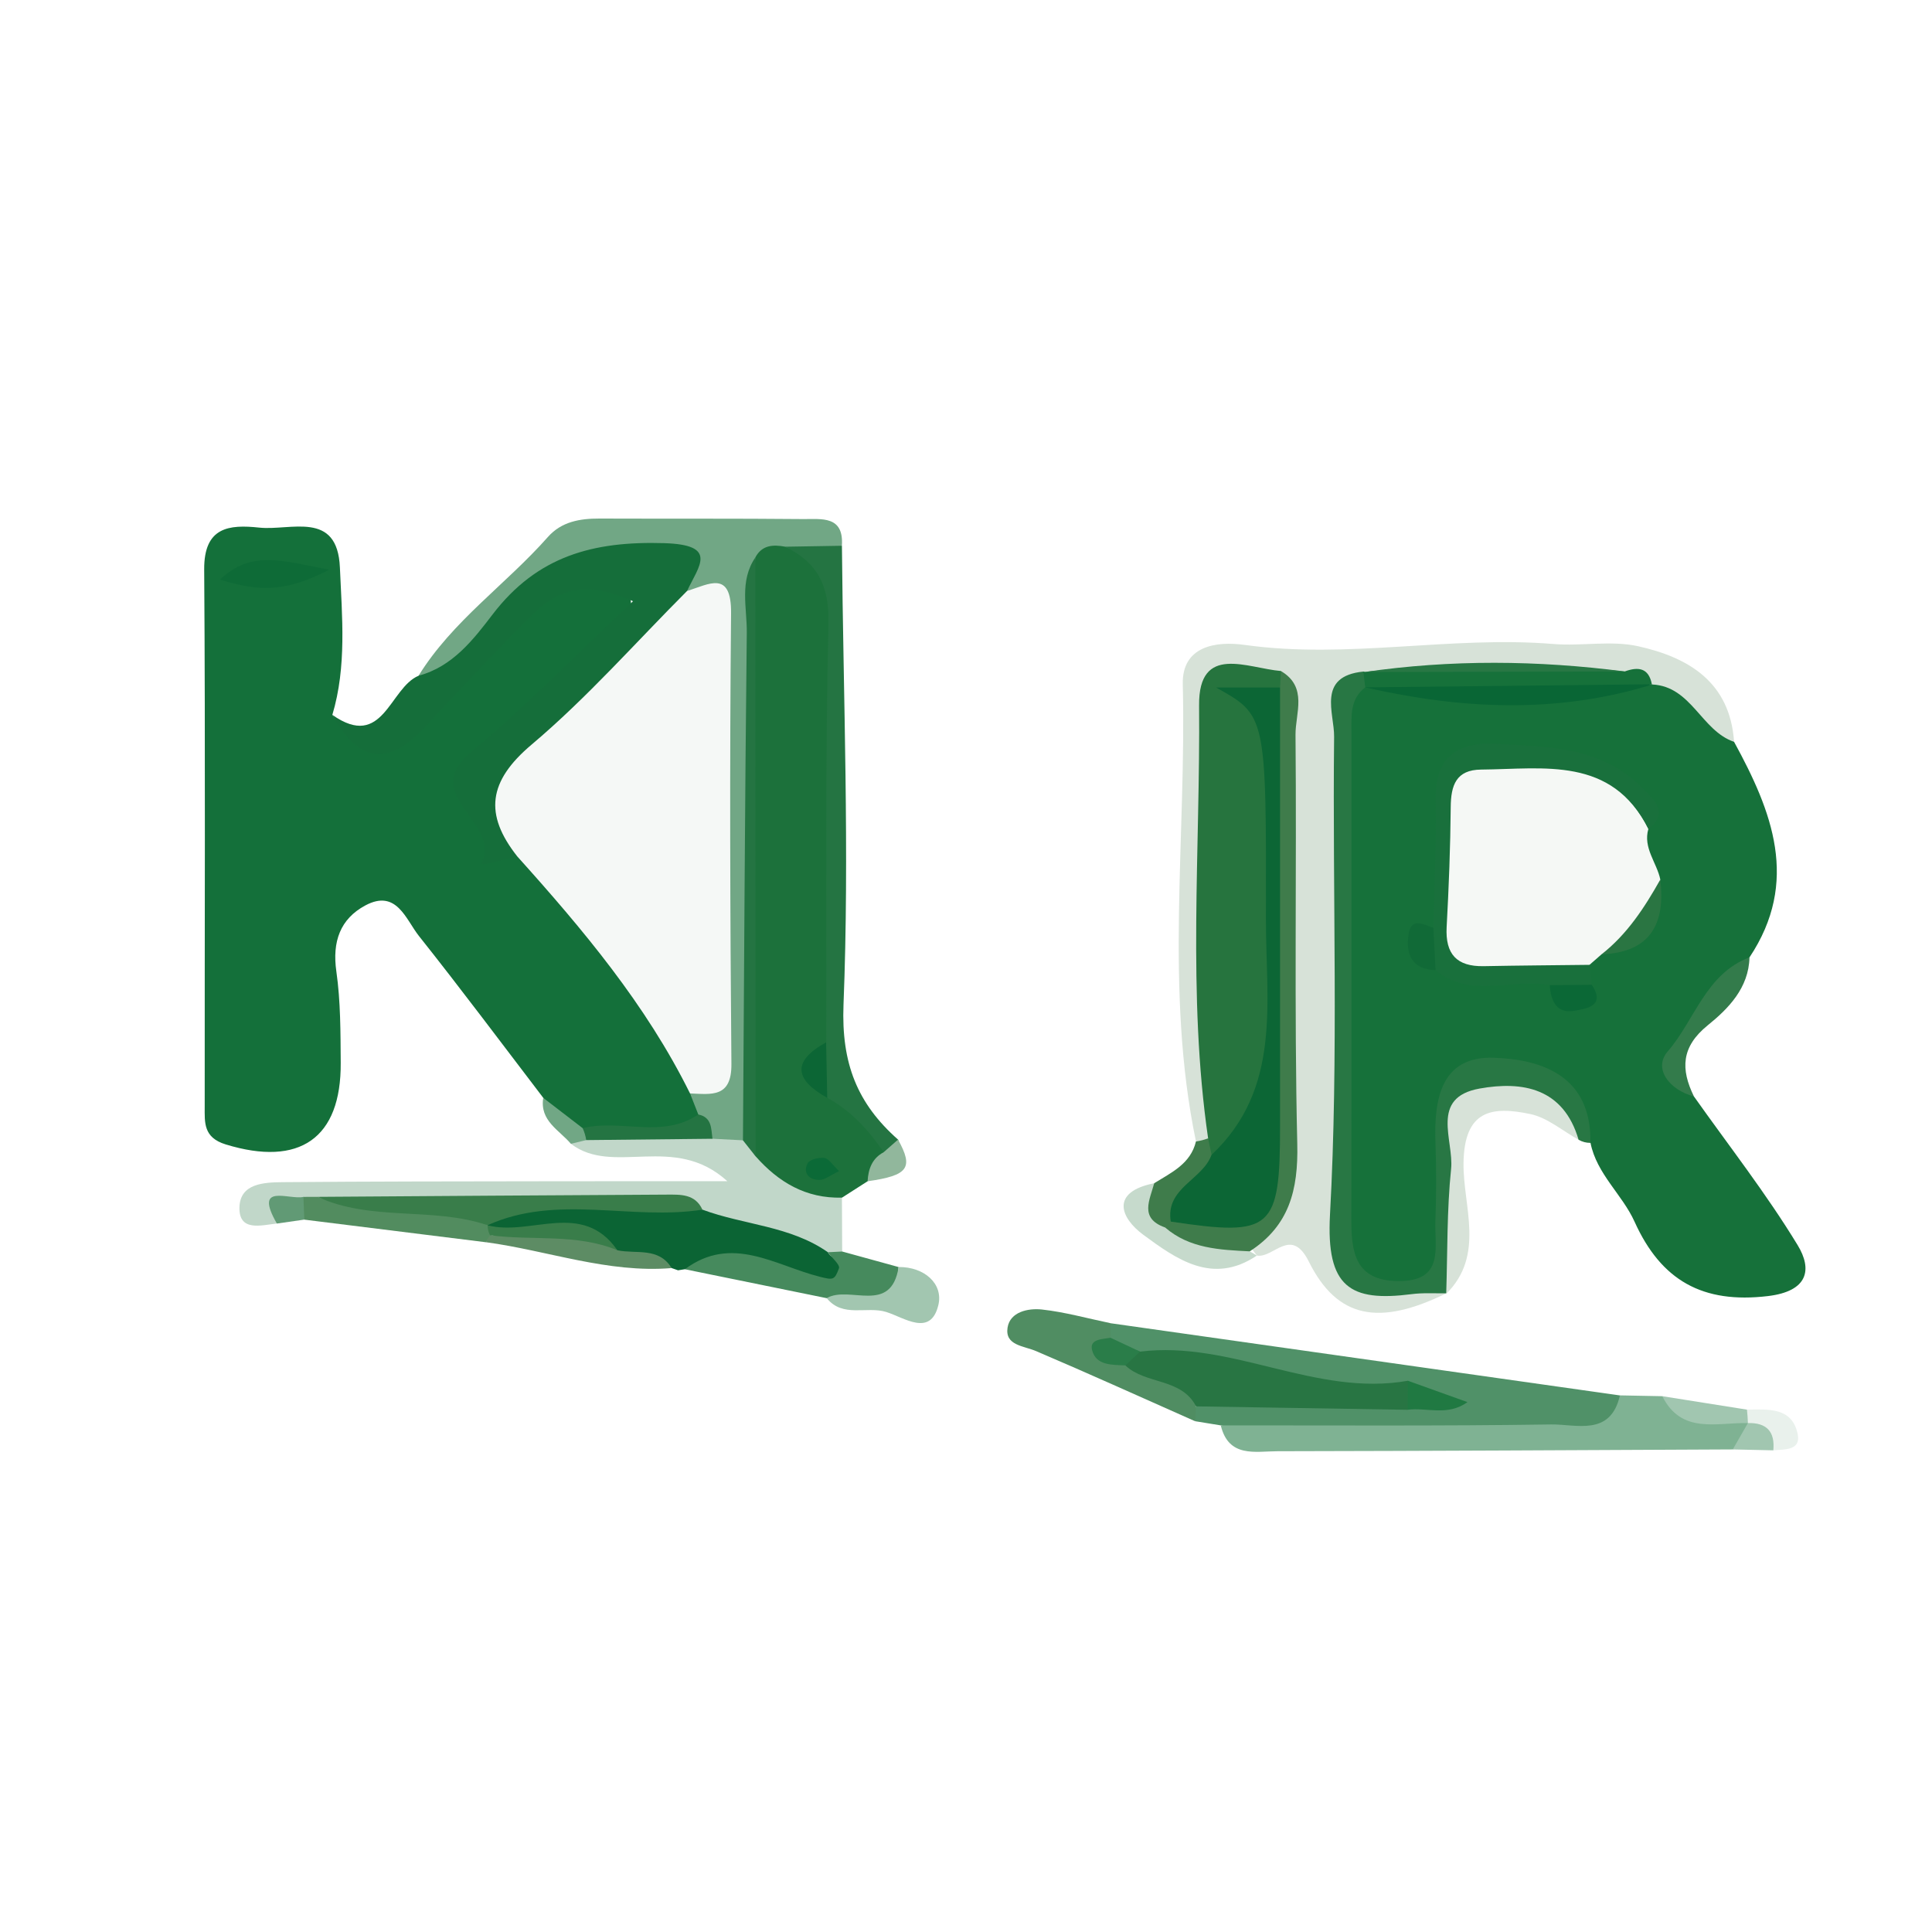
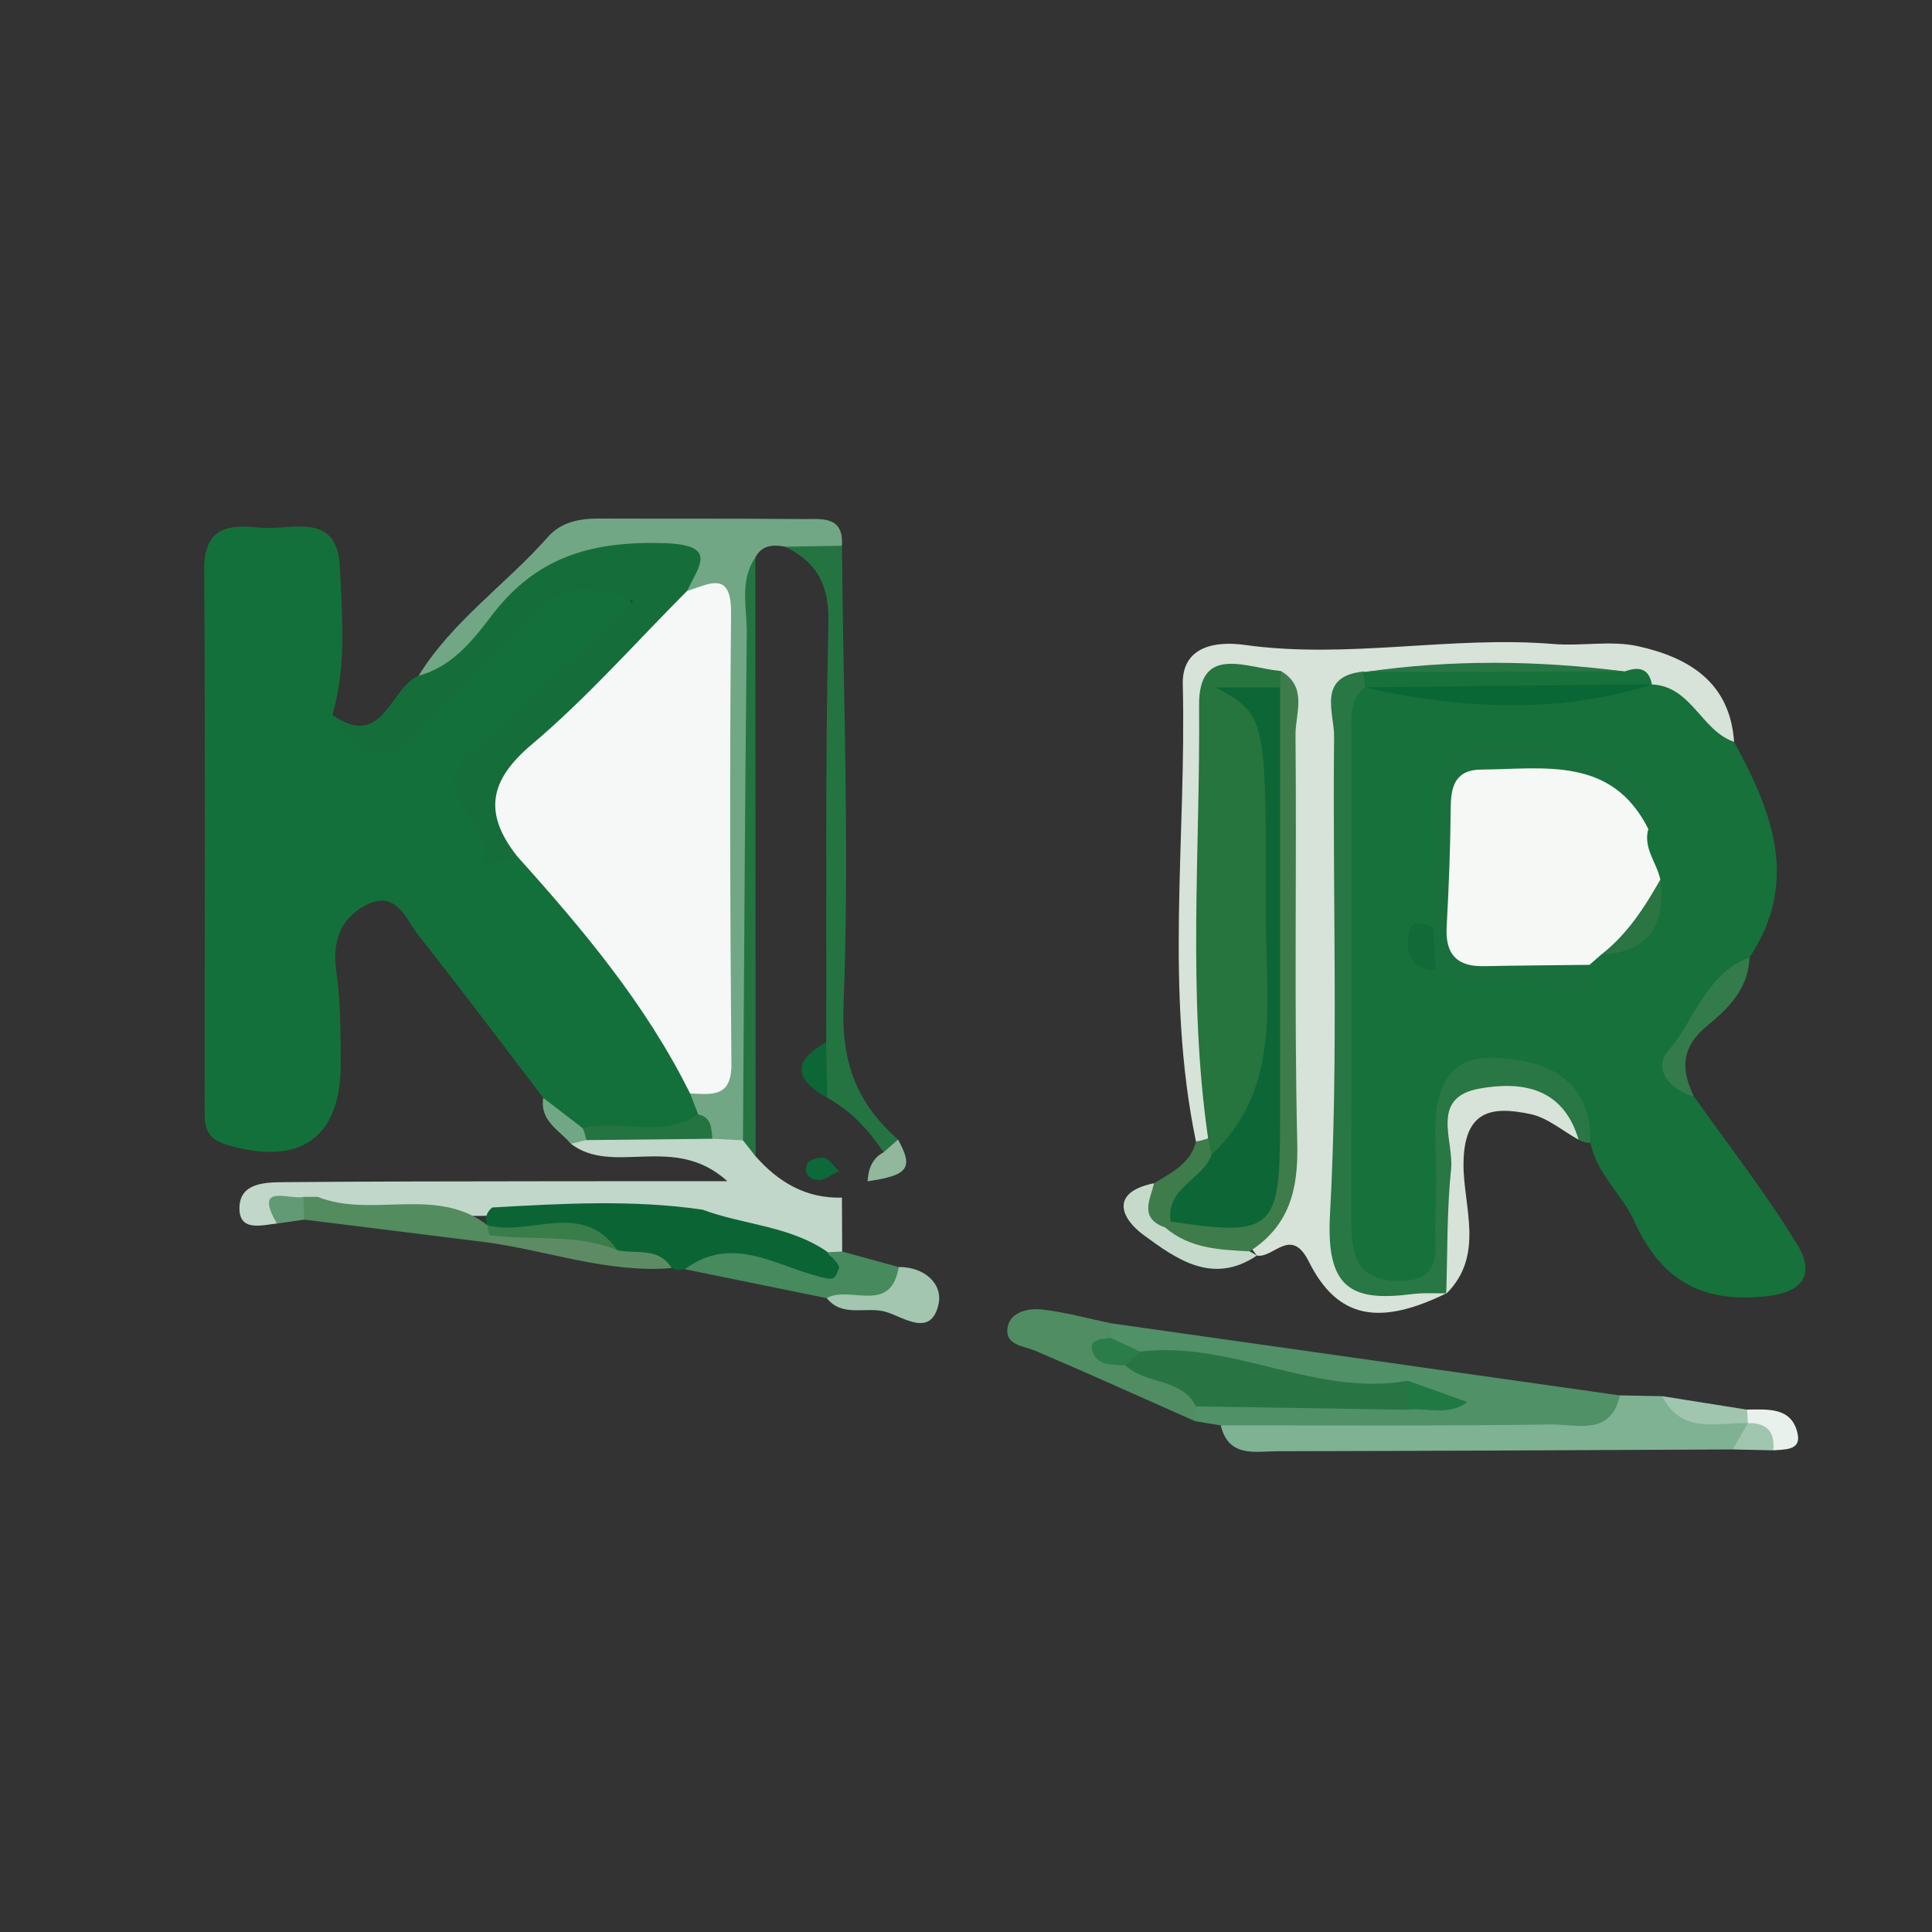
<svg xmlns="http://www.w3.org/2000/svg" version="1.1" id="Layer_1" x="0px" y="0px" width="45px" height="45px" viewBox="0 0 45 45" enable-background="new 0 0 45 45" xml:space="preserve">
  <rect x="0" y="0" width="45" height="45" fill="#333333" stroke="none" />
  <g>
    <g>
-       <path fill-rule="evenodd" clip-rule="evenodd" fill="#FFFFFF" d="M-1.504,22.934c0-7.914,0.015-15.827-0.021-23.74    c-0.004-0.824,0.187-1.012,1.011-1.01c15.827,0.028,31.653,0.028,47.48,0c0.824-0.001,1.012,0.186,1.01,1.01    c-0.028,15.937-0.028,31.874,0,47.81c0.002,0.824-0.186,1.012-1.01,1.01c-15.827-0.028-31.654-0.028-47.48,0    c-0.824,0.002-1.014-0.186-1.011-1.01C-1.489,38.98-1.504,30.957-1.504,22.934z" />
      <path fill-rule="evenodd" clip-rule="evenodd" fill="#14703A" d="M12.653,25.57c-0.961-1.258-1.908-2.527-2.893-3.766    c-0.307-0.386-0.522-1.104-1.25-0.715c-0.588,0.315-0.774,0.846-0.676,1.535c0.1,0.7,0.097,1.419,0.102,2.129    c0.013,1.766-0.963,2.429-2.678,1.903c-0.526-0.161-0.49-0.513-0.49-0.884c-0.003-4.168,0.017-8.337-0.012-12.506    c-0.007-0.994,0.579-1.052,1.283-0.977c0.733,0.078,1.82-0.408,1.878,0.929c0.049,1.143,0.162,2.304-0.176,3.433    c0.554,0.839,1.171,0.641,1.749,0.061c0.769-0.771,1.551-1.526,2.326-2.291c0.271-0.268,0.506-0.574,0.853-0.751    c0.608-0.311,1.345-0.562,1.828-0.033c0.563,0.616-0.189,1.06-0.552,1.467c-0.651,0.732-1.385,1.387-2.063,2.094    c-1.061,1.108-1.014,1.465,0.298,2.561c1.779,1.622,3.325,3.417,4.225,5.694c0.047,0.257,0.054,0.509-0.062,0.751    c-0.768,0.638-1.664,0.265-2.506,0.318C13.278,26.407,12.973,25.98,12.653,25.57z" />
      <path fill-rule="evenodd" clip-rule="evenodd" fill="#16713A" d="M40.39,17.279c0.885,1.619,1.534,3.254,0.359,5.02    c-0.604,0.542-0.802,1.384-1.459,1.906c-0.583,0.464-0.308,0.938,0.165,1.333c0.813,1.149,1.685,2.263,2.415,3.463    c0.349,0.572,0.24,1.076-0.692,1.187c-1.518,0.181-2.486-0.36-3.106-1.732c-0.286-0.634-0.881-1.11-1.026-1.835    c-0.306-0.456-0.623-0.883-1.137-1.154c-1.22-0.645-2.029-0.233-2.121,1.144c-0.051,0.765-0.003,1.534-0.023,2.302    c-0.015,0.596-0.17,1.101-0.852,1.212c-0.71,0.117-1.306-0.061-1.656-0.754c-0.204-0.404-0.229-0.844-0.232-1.282    c-0.021-3.509-0.019-7.016,0-10.524c0.004-0.595-0.029-1.226,0.562-1.63c2.165-0.154,4.338,0.068,6.502-0.113    C39.34,15.539,39.805,16.502,40.39,17.279z" />
-       <path fill-rule="evenodd" clip-rule="evenodd" fill="#1C713B" d="M20.208,27.514c-0.199,0.128-0.398,0.255-0.597,0.382    c-1.326,0.677-1.895-0.144-2.354-1.187c-0.134-4.517-0.215-9.034,0.037-13.55c0.169-0.444,0.482-0.679,0.965-0.665    c0.966,0.125,1.191,0.733,1.182,1.624c-0.032,3.116-0.014,6.232-0.011,9.343c0.213,0.622-0.614,1.28,0.06,1.893    c0.453,0.456,1.045,0.795,1.235,1.473C20.673,27.146,20.461,27.346,20.208,27.514z" />
      <path fill-rule="evenodd" clip-rule="evenodd" fill="#D7E2D8" d="M40.39,17.279c-0.765-0.26-0.989-1.289-1.903-1.336    c-0.078,0.009-0.155,0.017-0.233,0.026c-0.325,0.028-0.636-0.042-0.946-0.124c-1.768-0.096-3.533-0.104-5.301,0.017    c-0.18,0.017-0.353,0.053-0.522,0.114c-0.423,2.048-0.112,4.117-0.172,6.175c-0.061,2.072,0.119,4.158-0.061,6.216    c-0.125,1.421,0.424,1.758,1.637,1.664c0.269-0.021,0.545-0.037,0.801,0.092c-1.568,0.768-2.541,0.593-3.206-0.74    c-0.414-0.828-0.815-0.072-1.208-0.138c-0.059-0.076-0.116-0.152-0.175-0.229c0.558-1.103,0.625-2.278,0.606-3.492    c-0.038-2.518-0.002-5.037-0.018-7.556c-0.004-0.591,0.123-1.213-0.264-1.746c-1.303-0.546-1.076,0.534-1.085,1.119    c-0.039,2.553-0.12,5.108,0.046,7.66c0.032,0.484,0.17,0.971-0.066,1.442c-0.116,0.174-0.271,0.222-0.464,0.143    c-0.734-3.529-0.219-7.097-0.307-10.646c-0.022-0.891,0.77-1.014,1.447-0.918c2.398,0.335,4.789-0.219,7.185-0.022    c0.654,0.054,1.34-0.087,1.969,0.051C39.325,15.311,40.295,15.882,40.39,17.279z" />
      <path fill-rule="evenodd" clip-rule="evenodd" fill="#156E3A" d="M12.047,19.945c-0.292,0.058-0.892,0.275-0.826,0.139    c0.45-0.937-1.479-1.555-0.244-2.574c1.261-1.039,2.401-2.224,3.766-3.506c-1.083-0.489-1.745-0.274-2.301,0.274    c-0.887,0.875-1.736,1.791-2.588,2.7c-0.875,0.934-1.551,0.699-2.113-0.327c1.186,0.833,1.33-0.629,2.009-0.912    c0.735-0.647,1.516-1.277,2.089-2.057c1.042-1.417,2.464-1.381,3.952-1.287c1.004,0.064,1.04,0.578,0.636,1.313    c-0.773,1.201-1.841,2.146-2.882,3.089C12.582,17.67,11.894,18.583,12.047,19.945z" />
      <path fill-rule="evenodd" clip-rule="evenodd" fill="#71A785" d="M16.004,13.764c0.272-0.583,0.737-1.075-0.537-1.113    c-1.651-0.05-2.952,0.3-3.991,1.657c-0.442,0.578-0.932,1.221-1.726,1.43c0.789-1.276,2.036-2.126,3.011-3.23    c0.317-0.358,0.744-0.431,1.2-0.43c1.584,0.006,3.169-0.003,4.753,0.012c0.418,0.004,0.945-0.085,0.895,0.622    c-0.437,0.266-0.878,0.212-1.323,0.021c-0.279-0.051-0.537-0.041-0.693,0.251c-0.321,3.475-0.062,6.958-0.14,10.436    c-0.021,0.927-0.003,1.854-0.004,2.778c0.002,0.354-0.202,0.511-0.53,0.541c-0.477-0.043-0.486-0.479-0.655-0.782    c-0.064-0.163-0.128-0.327-0.192-0.49c0.452-0.365,0.372-0.882,0.383-1.369c0.068-3.075-0.009-6.151,0.045-9.227    C16.508,14.409,16.497,13.988,16.004,13.764z" />
      <path fill-rule="evenodd" clip-rule="evenodd" fill="#287744" d="M33.688,30.123c-0.272,0.005-0.548-0.015-0.816,0.021    c-1.421,0.181-1.986-0.158-1.894-1.851c0.204-3.702,0.056-7.423,0.096-11.135c0.006-0.55-0.408-1.405,0.68-1.516    c0.13,0.033,0.179,0.115,0.145,0.245l-0.1,0.124c-0.359,0.271-0.321,0.667-0.321,1.048c-0.001,3.778,0.004,7.556-0.003,11.334    c-0.002,0.778,0.089,1.443,1.104,1.446c1.072,0.002,0.831-0.788,0.854-1.402c0.023-0.602,0.023-1.205,0.002-1.807    c-0.037-1.014,0.118-2.034,1.357-1.993c1.148,0.037,2.28,0.442,2.252,1.983c-0.099,0-0.191-0.024-0.277-0.074    c-0.315-0.461-0.684-0.856-1.278-0.932c-0.911-0.116-1.6-0.061-1.581,1.196c0.016,1.104,0.297,2.25-0.224,3.325L33.688,30.123z" />
      <path fill-rule="evenodd" clip-rule="evenodd" fill="#509168" d="M28.434,33.2c-0.199-0.032-0.397-0.064-0.596-0.097    c-0.076-0.208-0.018-0.368,0.173-0.479c1.469-0.503,2.968,0.047,4.443-0.12c0.459,0.032,0.908,0.139,1.102,0.179    c-0.197,0.042-0.609-0.197-1.071-0.184c-1.956,0.23-3.795-0.518-5.706-0.664c-0.354-0.095-0.668-0.256-0.92-0.527    c-0.115-0.164-0.113-0.327,0.005-0.488c3.956,0.561,7.911,1.121,11.867,1.682c0.288,0.572-0.055,0.913-0.526,0.912    C34.28,33.406,31.344,33.792,28.434,33.2z" />
      <path fill-rule="evenodd" clip-rule="evenodd" fill="#C1D7C9" d="M16.595,26.523c0.236,0.013,0.473,0.025,0.71,0.037    c0.183,0.058,0.209,0.239,0.295,0.373c0.534,0.605,1.175,0.985,2.01,0.962c0.002,0.418,0.004,0.836,0.006,1.254    c-0.122,0.135-0.274,0.196-0.456,0.189c-1.093-0.218-2.158-0.539-3.224-0.862c-2.64-0.317-5.298-0.015-7.932-0.269    c-0.151,0-0.309,0-0.46-0.001c-0.377,0.039-0.815-0.133-1.095,0.292c-0.369,0.041-0.885,0.195-0.872-0.375    c0.013-0.561,0.574-0.584,1.01-0.588c2.032-0.018,4.064-0.018,6.096-0.021c1.313-0.003,2.627-0.001,4.259-0.001    c-1.241-1.13-2.655-0.112-3.646-0.873c0.112-0.175,0.271-0.253,0.478-0.236C14.714,26.457,15.664,26.271,16.595,26.523z" />
      <path fill-rule="evenodd" clip-rule="evenodd" fill="#7FB293" d="M28.434,33.2c2.564-0.002,5.13,0.017,7.694-0.022    c0.585-0.009,1.385,0.287,1.603-0.677c0.329,0.006,0.658,0.013,0.987,0.019c0.552,0.355,1.161,0.496,1.811,0.493    c0.155,0.039,0.241,0.141,0.267,0.296c-0.042,0.251-0.223,0.366-0.436,0.451c-3.534,0.016-7.069,0.036-10.604,0.042    C29.238,33.803,28.618,33.961,28.434,33.2z" />
      <path fill-rule="evenodd" clip-rule="evenodd" fill="#0B6434" d="M16.361,28.175c0.964,0.358,2.044,0.376,2.921,0.991    c0.134,0.276,0.732,0.139,0.611,0.582c-0.108,0.399-0.503,0.313-0.81,0.227c-1.025-0.286-2.028-0.731-3.133-0.412l-0.157,0.025    l-0.149-0.052c-0.41-0.366-0.954-0.04-1.391-0.269c-0.831-0.769-1.998-0.073-2.873-0.66c-0.103-0.184-0.075-0.344,0.083-0.482    C13.098,28.033,14.731,27.938,16.361,28.175z" />
      <path fill-rule="evenodd" clip-rule="evenodd" fill="#247442" d="M18.287,12.734c0.441-0.007,0.882-0.015,1.323-0.022    c0.032,3.563,0.178,7.13,0.037,10.687c-0.054,1.375,0.324,2.307,1.271,3.145c0.132,0.375-0.028,0.418-0.334,0.294    c-0.349-0.514-0.76-0.964-1.314-1.267c-0.306-0.424-0.298-0.855-0.026-1.292c0.009-3.256-0.024-6.514,0.052-9.77    C19.315,13.622,19.029,13.096,18.287,12.734z" />
      <path fill-rule="evenodd" clip-rule="evenodd" fill="#508D62" d="M27.859,32.757c-0.008,0.115-0.015,0.231-0.021,0.347    c-1.234-0.547-2.464-1.105-3.705-1.634c-0.294-0.125-0.729-0.131-0.665-0.547c0.058-0.369,0.48-0.456,0.799-0.422    c0.537,0.059,1.064,0.208,1.597,0.318c0.001,0.113,0.002,0.226,0.003,0.339c-0.319,0.676,0.464,0.207,0.516,0.497    C26.913,31.971,27.856,31.733,27.859,32.757z" />
      <path fill-rule="evenodd" clip-rule="evenodd" fill="#D7E2D8" d="M33.685,30.136c0.032-0.971,0.014-1.947,0.114-2.911    c0.068-0.663-0.504-1.66,0.661-1.87c1.007-0.181,1.956-0.011,2.308,1.191c-0.374-0.206-0.727-0.515-1.127-0.598    c-0.883-0.185-1.539-0.103-1.553,1.148C34.077,28.102,34.595,29.234,33.685,30.136z" />
      <path fill-rule="evenodd" clip-rule="evenodd" fill="#468A5D" d="M15.951,29.563c1.097-0.816,2.106-0.085,3.144,0.175    c0.311,0.078,0.344,0.081,0.446-0.197c0.03-0.082-0.167-0.247-0.259-0.374c0.111-0.006,0.223-0.011,0.334-0.017    c0.438,0.121,0.876,0.241,1.314,0.362c-0.094,0.932-0.121,0.942-1.675,0.725C18.155,30.012,17.053,29.787,15.951,29.563z" />
      <path fill-rule="evenodd" clip-rule="evenodd" fill="#528C5F" d="M7.067,27.878c0.109-0.001,0.219-0.001,0.329-0.001    c1.272,0.507,2.758-0.266,3.96,0.661l0.001,0.001c0.036,0.07,0.073,0.141,0.11,0.212c-0.051,0.061-0.101,0.122-0.151,0.183    c-1.409-0.175-2.818-0.351-4.227-0.526C6.893,28.238,6.879,28.063,7.067,27.878z" />
      <path fill-rule="evenodd" clip-rule="evenodd" fill="#337B4B" d="M39.455,25.538c-0.568-0.149-0.958-0.646-0.61-1.049    c0.631-0.729,0.884-1.807,1.904-2.19c-0.018,0.713-0.49,1.192-0.971,1.581C39.155,24.384,39.145,24.904,39.455,25.538z" />
      <path fill-rule="evenodd" clip-rule="evenodd" fill="#A2C6B0" d="M19.256,30.236c0.53-0.308,1.498,0.398,1.675-0.725    c0.603-0.004,1.044,0.393,0.925,0.887c-0.18,0.748-0.793,0.292-1.212,0.161C20.187,30.416,19.632,30.702,19.256,30.236z" />
      <path fill-rule="evenodd" clip-rule="evenodd" fill="#C6DACC" d="M29.274,29.245c-1.032,0.696-1.881,0.076-2.641-0.482    c-0.537-0.394-0.777-0.998,0.249-1.203c-0.089,0.439,0.178,0.636,0.536,0.771c0.54,0.325,1.228,0.336,1.689,0.815    C29.165,29.177,29.221,29.21,29.274,29.245z" />
      <path fill-rule="evenodd" clip-rule="evenodd" fill="#5D8C64" d="M14.38,29.121c0.437,0.093,0.96-0.081,1.264,0.415    c-1.488,0.123-2.885-0.408-4.329-0.603c0.027-0.058,0.06-0.111,0.099-0.162C12.414,28.796,13.467,28.366,14.38,29.121z" />
      <path fill-rule="evenodd" clip-rule="evenodd" fill="#3F7C4B" d="M27.137,28.59c-0.608-0.214-0.354-0.642-0.254-1.03    c0.399-0.249,0.847-0.449,0.973-0.973c0.097-0.014,0.191-0.038,0.283-0.073c0.116,0.095,0.189,0.214,0.215,0.362    c-0.077,0.706-0.604,1.128-1.021,1.62C27.269,28.528,27.202,28.56,27.137,28.59z" />
      <path fill-rule="evenodd" clip-rule="evenodd" fill="#A1C6B0" d="M40.712,33.146c-0.726-0.016-1.545,0.269-1.994-0.626    c0.657,0.104,1.314,0.208,1.972,0.313c0.091,0.063,0.125,0.131,0.101,0.203C40.767,33.108,40.74,33.146,40.712,33.146z" />
      <path fill-rule="evenodd" clip-rule="evenodd" fill="#E9F1EC" d="M40.712,33.146c-0.003-0.104-0.011-0.209-0.022-0.314    c0.491-0.003,1.051-0.064,1.182,0.572c0.078,0.383-0.306,0.354-0.567,0.377C41.11,33.564,40.886,33.379,40.712,33.146    L40.712,33.146z" />
      <path fill-rule="evenodd" clip-rule="evenodd" fill="#91B79C" d="M20.583,26.837c0.111-0.098,0.223-0.195,0.334-0.294    c0.367,0.661,0.239,0.836-0.709,0.971C20.224,27.229,20.312,26.981,20.583,26.837z" />
      <path fill-rule="evenodd" clip-rule="evenodd" fill="#71A785" d="M13.654,26.555c-0.119,0.028-0.238,0.057-0.357,0.086    c-0.272-0.322-0.729-0.533-0.644-1.07c0.306,0.235,0.612,0.471,0.918,0.706C13.802,26.308,13.83,26.4,13.654,26.555z" />
      <path fill-rule="evenodd" clip-rule="evenodd" fill="#619A75" d="M7.067,27.878c0.007,0.177,0.014,0.353,0.021,0.529    c-0.213,0.031-0.426,0.062-0.639,0.092C5.897,27.538,6.73,27.954,7.067,27.878z" />
      <path fill-rule="evenodd" clip-rule="evenodd" fill="#A1C6B0" d="M40.712,33.146c0.438-0.012,0.634,0.201,0.592,0.635    c-0.315-0.007-0.629-0.014-0.944-0.021C40.478,33.555,40.595,33.351,40.712,33.146z" />
      <path fill-rule="evenodd" clip-rule="evenodd" fill="#F5F8F6" d="M16.004,13.764c0.506-0.153,1.034-0.499,1.024,0.523    c-0.034,3.499-0.022,6.999,0.008,10.497c0.007,0.791-0.468,0.704-0.964,0.684c-1.025-2.071-2.494-3.819-4.025-5.522    c-0.774-0.982-0.677-1.749,0.335-2.603C13.675,16.252,14.804,14.966,16.004,13.764z" />
-       <path fill-rule="evenodd" clip-rule="evenodd" fill="#0E6B37" d="M7.667,13.269C6.585,13.837,5.949,13.75,5.121,13.5    C5.863,12.811,6.535,13.054,7.667,13.269z" />
      <path fill-rule="evenodd" clip-rule="evenodd" fill="#247442" d="M13.654,26.555c-0.015-0.097-0.042-0.189-0.083-0.278    c0.884-0.219,1.85,0.254,2.693-0.318c0.322,0.064,0.298,0.332,0.331,0.565C15.615,26.534,14.635,26.544,13.654,26.555z" />
      <path fill-rule="evenodd" clip-rule="evenodd" fill="#F5F8F5" d="M38.394,19.306c-0.129,0.445,0.196,0.784,0.278,1.18    c-0.123,0.843-0.542,1.454-1.37,1.743c-0.094,0.081-0.187,0.163-0.279,0.244c-0.94,0.711-1.992,0.187-2.986,0.231    c-0.419,0.019-0.564-0.456-0.484-0.884c0.113-0.6-0.034-1.221,0.084-1.803c0.163-0.801-0.657-1.979,0.797-2.324    C36.109,17.297,37.765,17.982,38.394,19.306z" />
      <path fill-rule="evenodd" clip-rule="evenodd" fill="#19703C" d="M38.394,19.306c-0.858-1.698-2.429-1.393-3.894-1.381    c-0.586,0.004-0.706,0.368-0.71,0.875c-0.008,0.932-0.044,1.864-0.095,2.795c-0.033,0.626,0.234,0.92,0.859,0.909    c0.822-0.016,1.646-0.021,2.468-0.031c0.018,0.155,0.034,0.31,0.052,0.465c-0.324,0.284-0.65,0.259-0.979,0.008    c-0.88-0.166-1.847,0.329-2.659-0.35c-0.253-0.316-0.288-0.644-0.051-0.985c0.02-0.978,0.072-1.957,0.052-2.934    c-0.021-0.978,0.422-1.396,1.381-1.35c1.245,0.061,2.505,0.062,3.463,1.052C38.543,18.649,38.877,18.935,38.394,19.306z" />
      <path fill-rule="evenodd" clip-rule="evenodd" fill="#096635" d="M38.486,15.943c-2.223,0.688-4.453,0.578-6.688,0.067l0,0    c2.219-0.623,4.446-0.379,6.676-0.072L38.486,15.943z" />
      <path fill-rule="evenodd" clip-rule="evenodd" fill="#2A7542" d="M37.302,22.229c0.599-0.469,1.003-1.091,1.37-1.743    C38.795,21.523,38.439,22.183,37.302,22.229z" />
-       <path fill-rule="evenodd" clip-rule="evenodd" fill="#0B6836" d="M36.096,22.946c0.326-0.003,0.652-0.005,0.979-0.008    c0.334,0.503-0.132,0.553-0.397,0.603C36.255,23.621,36.121,23.311,36.096,22.946z" />
      <path fill-rule="evenodd" clip-rule="evenodd" fill="#116A37" d="M33.386,21.611c0.017,0.329,0.034,0.657,0.051,0.985    c-0.556-0.017-0.699-0.375-0.629-0.833C32.87,21.354,33.157,21.535,33.386,21.611z" />
      <path fill-rule="evenodd" clip-rule="evenodd" fill="#247442" d="M17.6,26.934c-0.099-0.124-0.197-0.248-0.295-0.373    c0.027-3.939,0.045-7.879,0.089-11.819c0.007-0.586-0.177-1.208,0.199-1.757C17.596,17.634,17.598,22.284,17.6,26.934z" />
      <path fill-rule="evenodd" clip-rule="evenodd" fill="#0C6635" d="M19.242,24.278c0.009,0.431,0.018,0.861,0.026,1.292    C18.521,25.155,18.428,24.727,19.242,24.278z" />
      <path fill-rule="evenodd" clip-rule="evenodd" fill="#0B6A37" d="M19.544,27.278c-0.203,0.096-0.329,0.203-0.455,0.204    c-0.233,0.003-0.394-0.148-0.281-0.383c0.043-0.09,0.267-0.147,0.393-0.128C19.309,26.989,19.396,27.139,19.544,27.278z" />
      <path fill-rule="evenodd" clip-rule="evenodd" fill="#26743E" d="M28.22,26.899c-0.027-0.129-0.054-0.258-0.081-0.386    c-0.486-3.352-0.18-6.722-0.21-10.082c-0.013-1.445,1.125-0.866,1.906-0.802c0.101,0.143,0.111,0.289,0.024,0.434    c-0.728,0.335-0.009,0.759-0.016,1.129c-0.05,2.501,0.008,5.006-0.048,7.508C29.772,25.74,29.31,26.571,28.22,26.899z" />
      <path fill-rule="evenodd" clip-rule="evenodd" fill="#3F7C4B" d="M29.815,16.014c0.007-0.128,0.014-0.256,0.02-0.384    c0.634,0.372,0.336,0.986,0.34,1.483c0.029,3.178-0.033,6.356,0.041,9.533c0.025,1.076-0.191,1.907-1.107,2.5    c-0.699-0.035-1.4-0.063-1.972-0.556c0.044-0.047,0.089-0.093,0.134-0.139c1.981-0.693,2.337-1.214,2.381-3.8    c0.04-2.345-0.003-4.693,0.018-7.039C29.674,17.081,29.509,16.522,29.815,16.014z" />
      <path fill-rule="evenodd" clip-rule="evenodd" fill="#16713A" d="M38.475,15.938c-2.226,0.024-4.451,0.048-6.676,0.072    c-0.015-0.123-0.029-0.246-0.044-0.369c-0.001,0,0.021,0.011,0.021,0.011c2.022-0.22,4.045-0.203,6.068-0.013    C38.155,15.527,38.401,15.551,38.475,15.938z" />
      <path fill-rule="evenodd" clip-rule="evenodd" fill="#287744" d="M37.845,15.64c-2.022,0.004-4.046,0.009-6.068,0.013    C33.799,15.359,35.821,15.378,37.845,15.64z" />
      <path fill-rule="evenodd" clip-rule="evenodd" fill="#287543" d="M27.859,32.757c-0.347-0.668-1.174-0.505-1.646-0.953    c-0.067-0.298-0.012-0.466,0.34-0.322c2.133-0.265,4.093,1.059,6.238,0.679c0.183,0.227,0.195,0.452-0.005,0.676    C31.144,32.81,29.501,32.783,27.859,32.757z" />
      <path fill-rule="evenodd" clip-rule="evenodd" fill="#2A7D49" d="M26.553,31.481c-0.113,0.107-0.227,0.215-0.34,0.322    c-0.312-0.015-0.687,0.006-0.777-0.36c-0.063-0.256,0.241-0.25,0.431-0.284C26.095,31.267,26.324,31.374,26.553,31.481z" />
      <path fill-rule="evenodd" clip-rule="evenodd" fill="#207942" d="M32.786,32.836c0.001-0.225,0.003-0.45,0.005-0.676    c0.445,0.159,0.892,0.319,1.389,0.498C33.714,32.993,33.231,32.777,32.786,32.836z" />
-       <path fill-rule="evenodd" clip-rule="evenodd" fill="#397D4A" d="M11.356,28.538c-1.284-0.436-2.7-0.081-3.96-0.661    c2.71-0.018,5.421-0.038,8.131-0.052c0.32-0.001,0.663-0.021,0.834,0.35C14.703,28.435,12.98,27.803,11.356,28.538z" />
      <path fill-rule="evenodd" clip-rule="evenodd" fill="#397D4A" d="M14.38,29.121c-0.956-0.396-1.979-0.218-2.966-0.35    c-0.039-0.073-0.057-0.15-0.057-0.232C12.352,28.804,13.563,27.943,14.38,29.121z" />
      <path fill-rule="evenodd" clip-rule="evenodd" fill="#0C6635" d="M29.815,16.014c0,3.404,0,6.808,0,10.212    c0,2.422-0.184,2.581-2.546,2.227c-0.125-0.788,0.74-0.97,0.949-1.553c1.647-1.549,1.264-3.57,1.268-5.494    c0.01-4.744,0.003-4.744-1.16-5.392C28.968,16.014,29.392,16.014,29.815,16.014z" />
    </g>
  </g>
</svg>